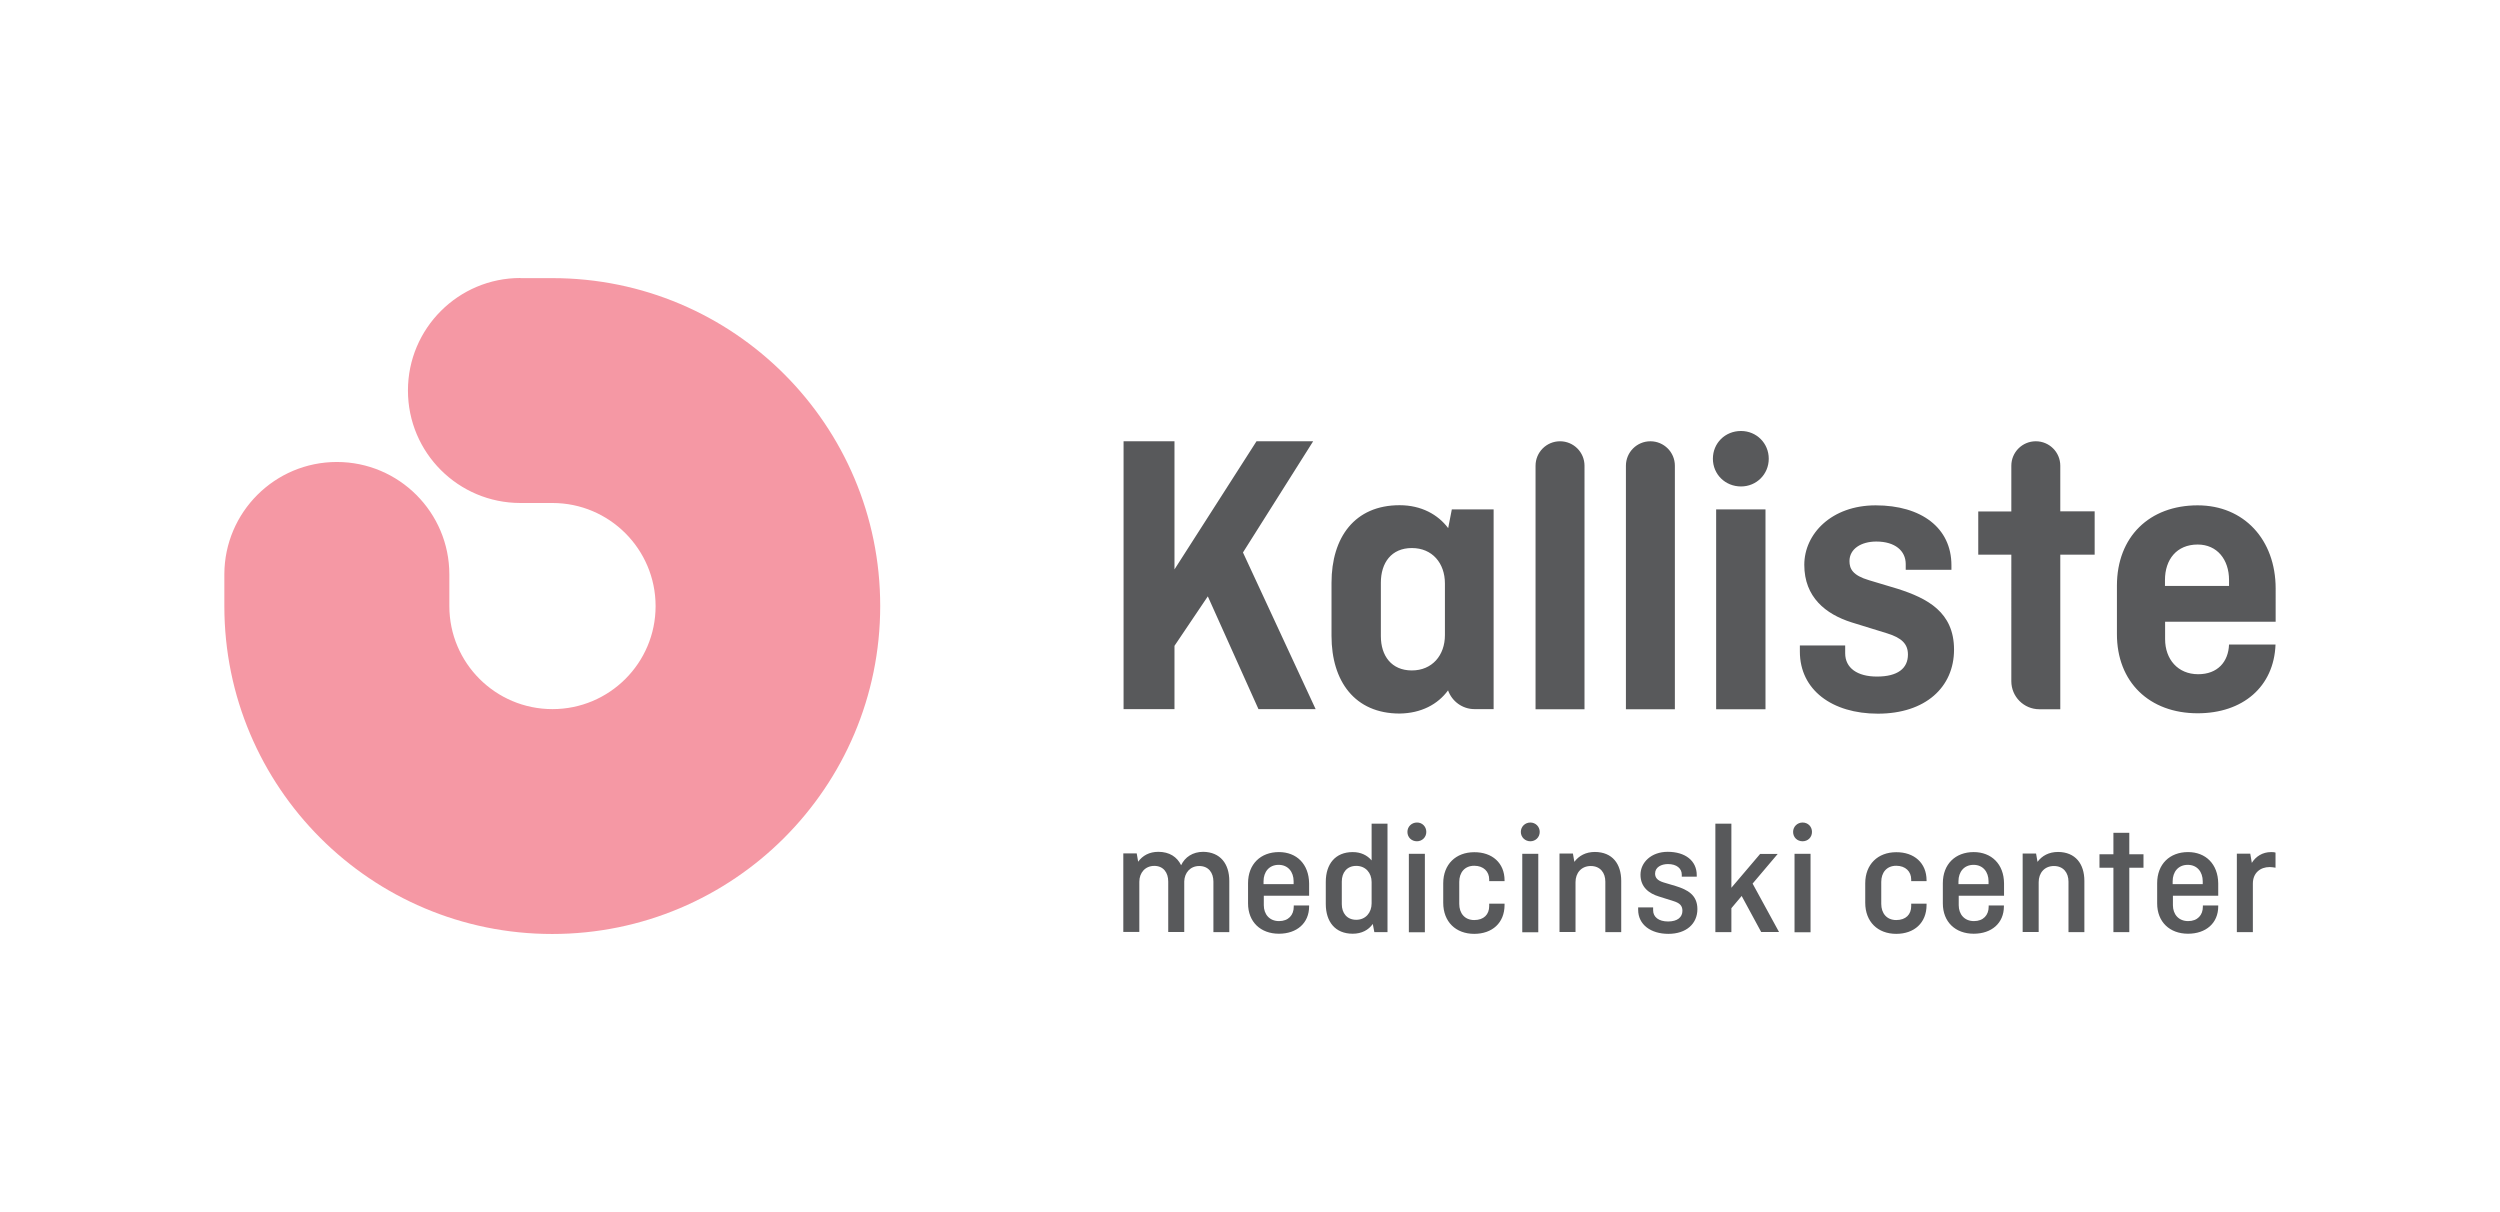
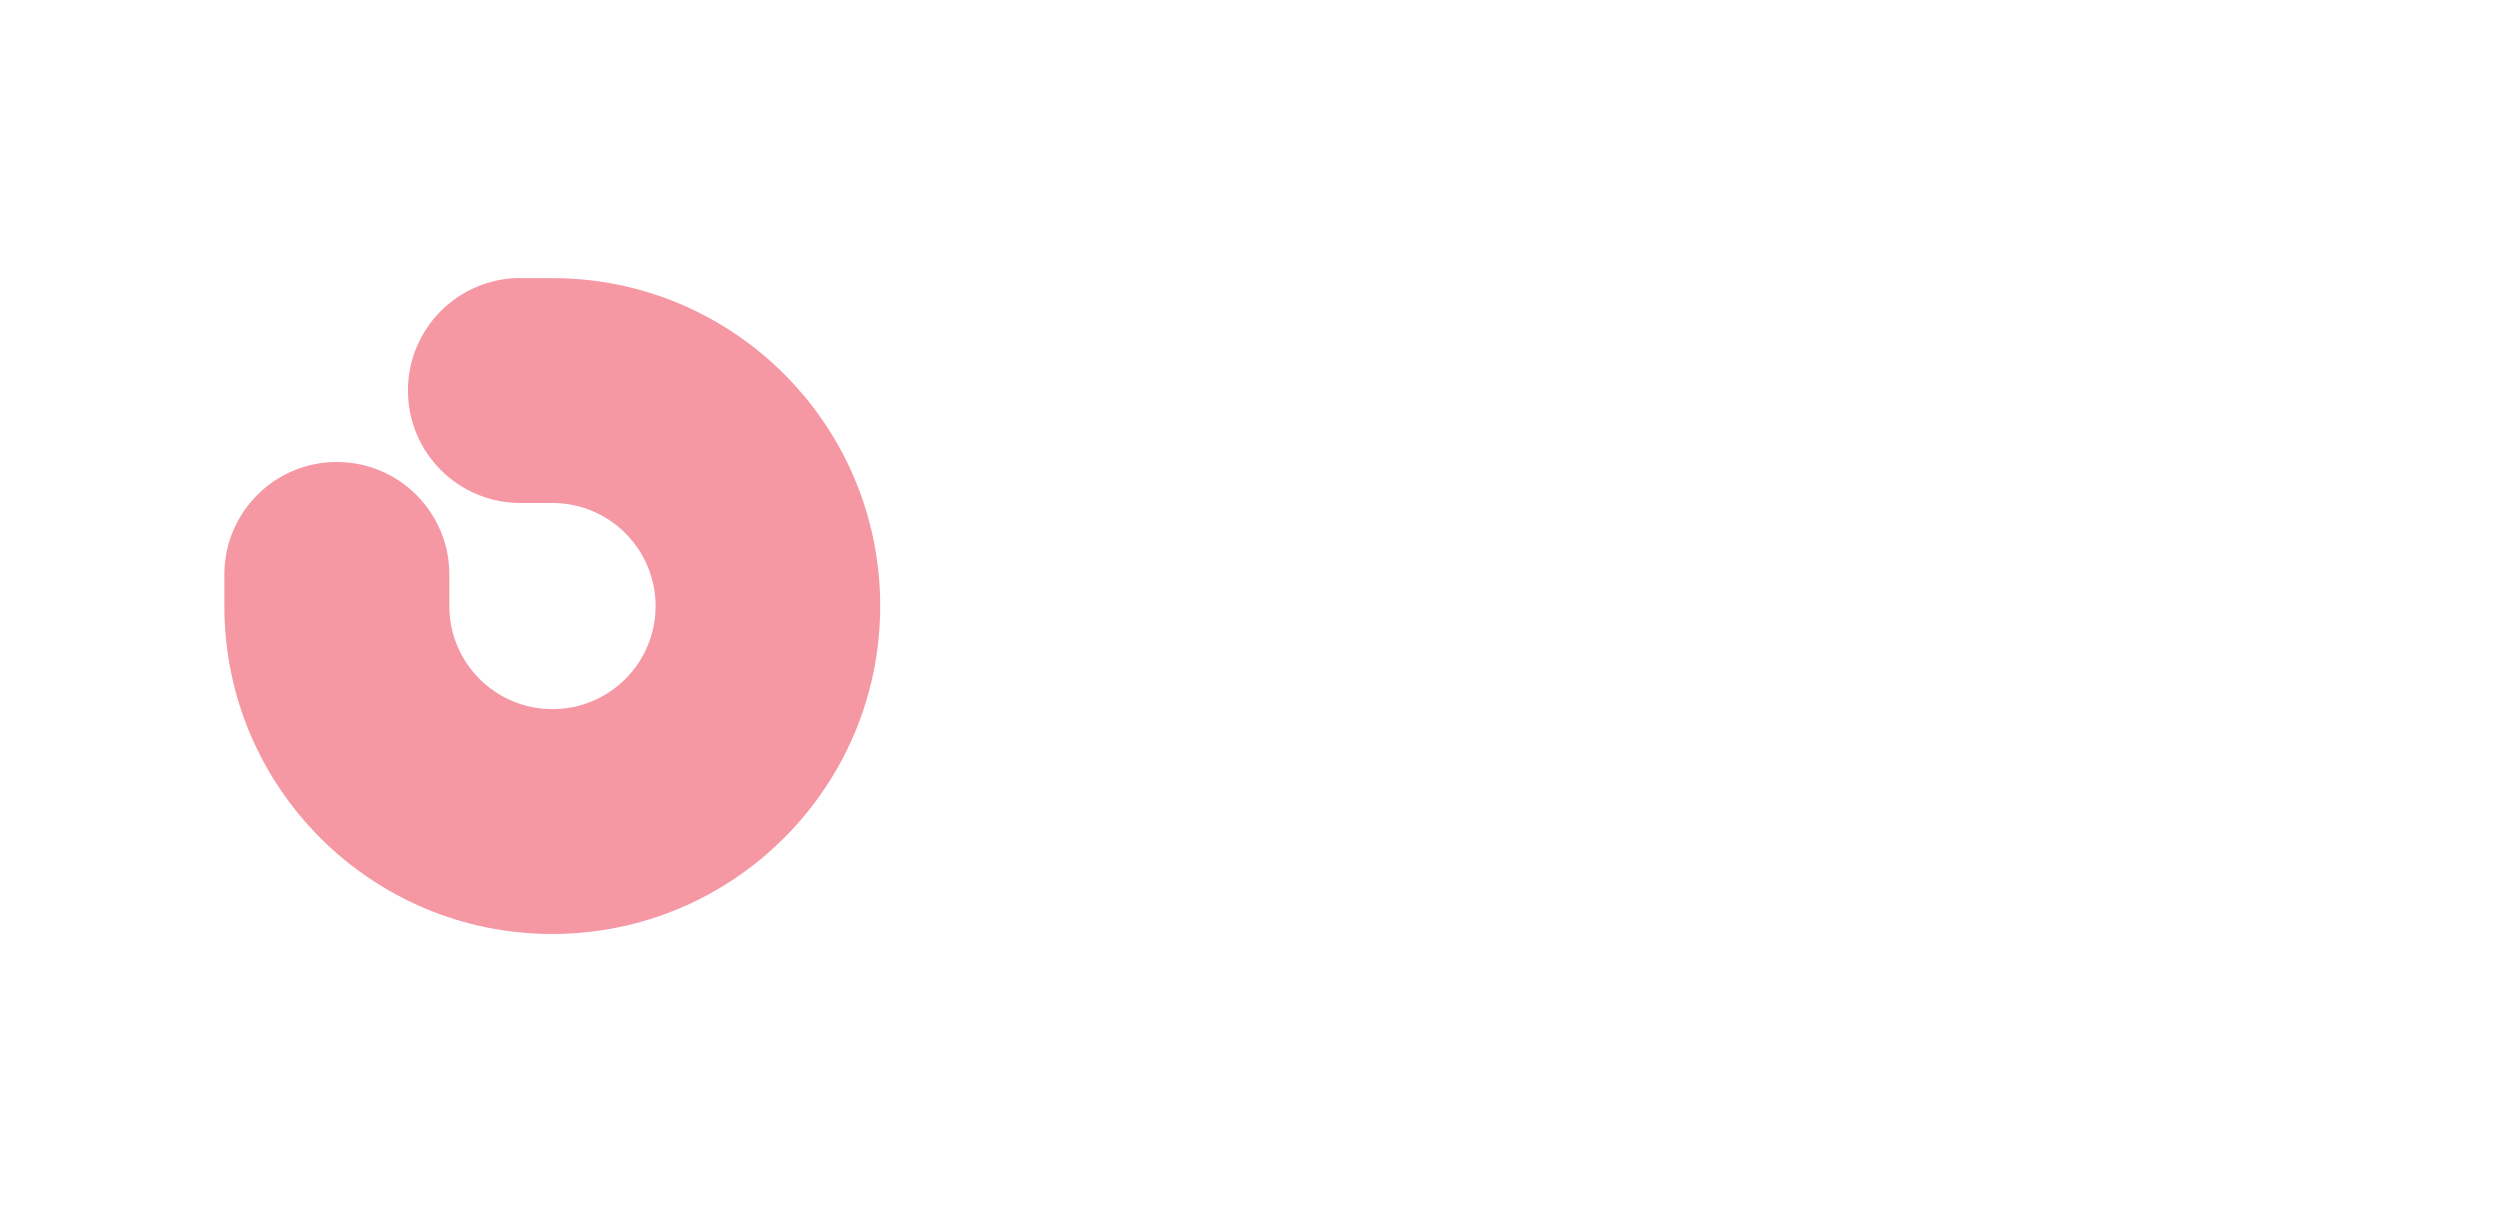
<svg xmlns="http://www.w3.org/2000/svg" id="artboard" x="0px" y="0px" viewBox="0 0 1920 930.7" style="enable-background:new 0 0 1920 930.7;" xml:space="preserve">
  <style type="text/css">	.st0{fill:#F598A4;}	.st1{fill:#58595B;}</style>
  <g>
    <path class="st0" d="M399.7,213.5c-47.7,0-86.4,38.7-86.4,86.4c0,47.8,38.7,86.4,86.4,86.4h24.6c43.7,0,79.2,35.5,79.2,79.2  s-35.5,79.1-79.2,79.1s-79.2-35.4-79.2-79.1v-24.3c0-47.7-38.7-86.4-86.4-86.4c-47.6,0-86.2,38.5-86.4,86.1v24.6  c0,139.1,112.7,251.8,251.8,251.8S676,604.5,676,465.4S563.3,213.6,424.2,213.6h-24.5V213.5z" />
-     <path class="st1" d="M1112.1,530.2L1112.1,530.2c3,8.4,11,14.4,20.3,14.4h14.7V391.2H1115l-2.8,14.4c-7.8-10.4-20.6-17.6-37.3-17.6  c-34.5,0-52.3,24.7-52.3,59.6v40.8c0,34.8,17.9,59.6,52.3,59.6C1091.5,547.8,1104.3,540.9,1112.1,530.2z M1084.3,514.9  c-15.7,0-23.8-11.3-23.8-26.3v-41.1c0-15.3,8.1-26.6,23.8-26.6c15.7,0,25.4,11.6,25.4,27.2v39.7  C1109.7,503.3,1099.9,514.9,1084.3,514.9z M1082,655.7h12.3v60.3H1082V655.7z M1155.5,676.1v0.6h-11.8v-1.3c0-6-4.3-10.5-11.5-10.5  c-7.4,0-11.5,5.3-11.5,12.4v16.9c0,7.1,4.1,12.4,11.5,12.4c7.4,0,11.5-4.3,11.5-10.7V694h11.8v1c0,13.8-9.5,22.2-23.3,22.2  c-14.1,0-23.8-9.2-23.8-23.9v-14.9c0-14.6,9.7-23.9,23.8-23.9C1146,654.4,1155.5,662.8,1155.5,676.1z M1095.4,638.9  c0,4.2-3.3,7.2-7.2,7.2c-4.1,0-7.3-3-7.3-7.2c0-4.1,3.3-7.2,7.3-7.2C1092.2,631.6,1095.4,634.8,1095.4,638.9z M1169.1,655.7h12.3  v60.3h-12.3V655.7z M1182.5,638.9c0,4.2-3.3,7.2-7.2,7.2s-7.3-3-7.3-7.2c0-4.1,3.3-7.2,7.3-7.2  C1179.3,631.7,1182.5,634.8,1182.5,638.9z M1687.8,547.8c34.6,0,58.6-20.3,59.8-52.8h-35.7c-0.5,13.3-8.8,22.8-23.7,22.8  c-15.7,0-25.4-11.6-25.4-26.9v-13.4h84.9V452c0-37.6-24.4-63.9-59.9-63.9c-37,0-62,24.1-62,61.7v37  C1625.7,523.9,1650.8,547.8,1687.8,547.8z M1662.7,445.4c0-15.7,9-27.2,25.1-27.2c15,0,24.1,11.6,24.1,27.2v4.6h-49.2L1662.7,445.4  L1662.7,445.4z M944.1,676.6v39.3h-12.2v-38.8c0-6.8-3.7-12-10.9-12c-6.9,0-11.3,5.2-11.5,11.8v38.9h-12.3V677  c0-6.8-3.7-12-10.7-12s-11.5,5.3-11.5,12.2v38.5h-12.3v-60.3h10.3l1.1,6.4c3.4-4.7,8.6-7.6,15.5-7.6c8.5,0,14.4,3.9,17.5,10.3  c2.9-6.2,8.9-10.3,17-10.3C937.2,654.4,944.1,663.4,944.1,676.6z M954.6,424.3l55.8,120.3h-43.9l-38.9-86.6l-25.6,38v48.6h-39.1  V338.9H902v98.4l63-98.4h43.5L954.6,424.3z M982.2,654.4c-14,0-23.7,9.2-23.7,23.9v15.5c0,14.3,9.7,23.3,23.7,23.3  c13.7,0,23.2-8.1,23.2-21v-0.7h-11.8v1c0,6.3-4,11-11.3,11c-7.4,0-11.7-5.3-11.7-12.2v-7.3h34.8v-9.5  C1005.2,663.6,995.8,654.4,982.2,654.4z M993.5,679h-23.1v-2.2c0-7.1,4.2-12.6,11.6-12.6c7.2,0,11.5,5.4,11.5,12.6V679z   M1053.4,660.8c-3.4-4-8.3-6.4-14.5-6.4c-13.4,0-20.7,9.2-20.7,22.9v16.9c0,13.7,7.2,22.9,20.7,22.9c6.8,0,12.1-2.8,15.4-7.5  l1.2,6.3h10.1v-83.3h-12.2L1053.4,660.8L1053.4,660.8z M1053.4,693.8c0,7.1-4.6,12.6-11.8,12.6s-11.1-5.2-11.1-12V677  c0-6.8,3.9-12,11.1-12s11.8,5.4,11.8,12.4V693.8z M1216.9,544.7h-37.6v-187c0-10.4,8.4-18.8,18.8-18.8c10.4,0,18.8,8.4,18.8,18.8  V544.7z M1582.3,392.7h26.4V426h-26.4v118.7h-16.1c-11.9,0-21.5-9.7-21.5-21.5V426h-25.4v-33.2h25.4v-35.1  c0-10.4,8.4-18.8,18.8-18.8c10.4,0,18.8,8.4,18.8,18.8V392.7z M1515.8,654.4c-14,0-23.7,9.2-23.7,23.9v15.5  c0,14.3,9.7,23.3,23.7,23.3c13.7,0,23.2-8.1,23.2-21v-0.7h-11.7v1c0,6.3-4,11-11.3,11c-7.4,0-11.7-5.3-11.7-12.2v-7.3h34.8v-9.5  C1539,663.6,1529.4,654.4,1515.8,654.4z M1527.2,679h-23.1v-2.2c0-7.1,4.2-12.6,11.6-12.6c7.2,0,11.5,5.4,11.5,12.6L1527.2,679  L1527.2,679z M1479.6,676.1v0.6h-11.8v-1.3c0-6-4.3-10.5-11.5-10.5c-7.4,0-11.5,5.3-11.5,12.4v16.9c0,7.1,4.1,12.4,11.5,12.4  c7.4,0,11.5-4.3,11.5-10.7V694h11.8v1c0,13.8-9.5,22.2-23.3,22.2c-14.1,0-23.8-9.2-23.8-23.9v-14.9c0-14.6,9.7-23.9,23.8-23.9  C1470.1,654.4,1479.6,662.8,1479.6,676.1z M1500.7,498.9c0,28.9-22,49.2-58.5,49.2c-35.1,0-59.9-18.2-59.9-47.7v-4.7h34.8v6  c0,11.3,9.3,17.9,24.4,17.9c16,0,23.8-6.3,23.8-16.9c0-8.1-4.7-12.8-16-16.3l-27.2-8.4c-20-6.3-36.4-19.4-36.4-44.2  c0-23.8,20.9-45.7,54.8-45.7c35.1,0,58.2,17.3,58.2,46v3.5h-35.1v-4.4c0-10.1-8.1-17.3-22.6-17.3c-11.6,0-20.6,5.6-20.6,15  c0,6,2.5,11,15,14.7l22,6.6C1480.2,459.5,1500.7,470.1,1500.7,498.9z M1600.8,676.6v39.3h-12.2v-38.8c0-6.8-3.9-12-11.2-12  s-11.7,5.4-11.7,12.4v38.3h-12.3v-60.3h10.3l1.1,6.4c3.5-4.7,8.8-7.6,15.8-7.6C1593.9,654.4,1600.8,663.4,1600.8,676.6z   M1744.2,654.4c1,0,2.2,0,3.4,0.4v11.6c-1.3-0.2-2.9-0.5-4.5-0.5c-7.2,0-12.9,4.5-12.9,12.7v37.3h-12.3v-60.3h10.3l1.2,7.1  C1732.4,657.8,1737.6,654.4,1744.2,654.4z M1635.3,656.1h10.9v10.3h-10.9v49.5h-12.2v-49.5h-10.7v-10.3h10.7v-16.5h12.2V656.1z   M1680.4,654.4c-14,0-23.7,9.2-23.7,23.9v15.5c0,14.3,9.7,23.3,23.7,23.3c13.7,0,23.2-8.1,23.2-21v-0.7h-11.8v1c0,6.3-4,11-11.3,11  c-7.4,0-11.7-5.3-11.7-12.2v-7.3h34.8v-9.5C1703.4,663.6,1694,654.4,1680.4,654.4z M1691.7,679h-23.1v-2.2  c0-7.1,4.2-12.6,11.6-12.6c7.2,0,11.5,5.4,11.5,12.6L1691.7,679L1691.7,679z M1346,678.6l20.3,37.2h-13.7l-15-27.7l-7.9,9.4v18.4  h-12.3v-83.3h12.3v49.2l22.1-26h13.5L1346,678.6z M1315.5,352.3c0-11.9,9.3-21.3,21.6-21.3c11.9,0,21.3,9.4,21.3,21.3  c0,11.9-9.4,21.3-21.3,21.3C1325,373.6,1315.5,364.3,1315.5,352.3z M1303.6,698.2c0,11.2-8.5,19-22.3,19  c-13.5,0-23.2-7.1-23.2-18.5v-1.8h11.5v2.2c0,5.2,4.3,8.6,11.5,8.6c7.2,0,11-3.3,11-8.2c0-4-2.1-6-7-7.5l-11.1-3.5  c-7.5-2.3-14.1-7.1-14.1-16.7c0-9.4,8.2-17.6,20.9-17.6c13.4,0,22.3,6.8,22.3,17.9v1.2h-11.5v-1.6c0-4.7-3.9-8.1-10.6-8.1  c-5.1,0-9.9,2.4-9.9,7.3c0,3,1.6,5.3,6.5,6.8l9.4,2.8C1296,683.3,1303.6,687.3,1303.6,698.2z M1286.3,544.7h-37.6v-187  c0-10.4,8.4-18.8,18.8-18.8s18.8,8.4,18.8,18.8V544.7z M1378.2,655.7h12.3v60.3h-12.3V655.7z M1391.6,638.9c0,4.2-3.2,7.2-7.2,7.2  c-4.1,0-7.3-3-7.3-7.2c0-4.1,3.3-7.2,7.3-7.2C1388.5,631.7,1391.6,634.8,1391.6,638.9z M1245.1,676.6v39.3h-12.2v-38.8  c0-6.8-3.9-12-11.2-12s-11.7,5.4-11.7,12.4v38.3h-12.3v-60.3h10.3l1.1,6.4c3.5-4.7,8.8-7.6,15.8-7.6  C1238.3,654.4,1245.1,663.4,1245.1,676.6z M1318,391.2h37.9v153.5H1318V391.2z" />
  </g>
</svg>